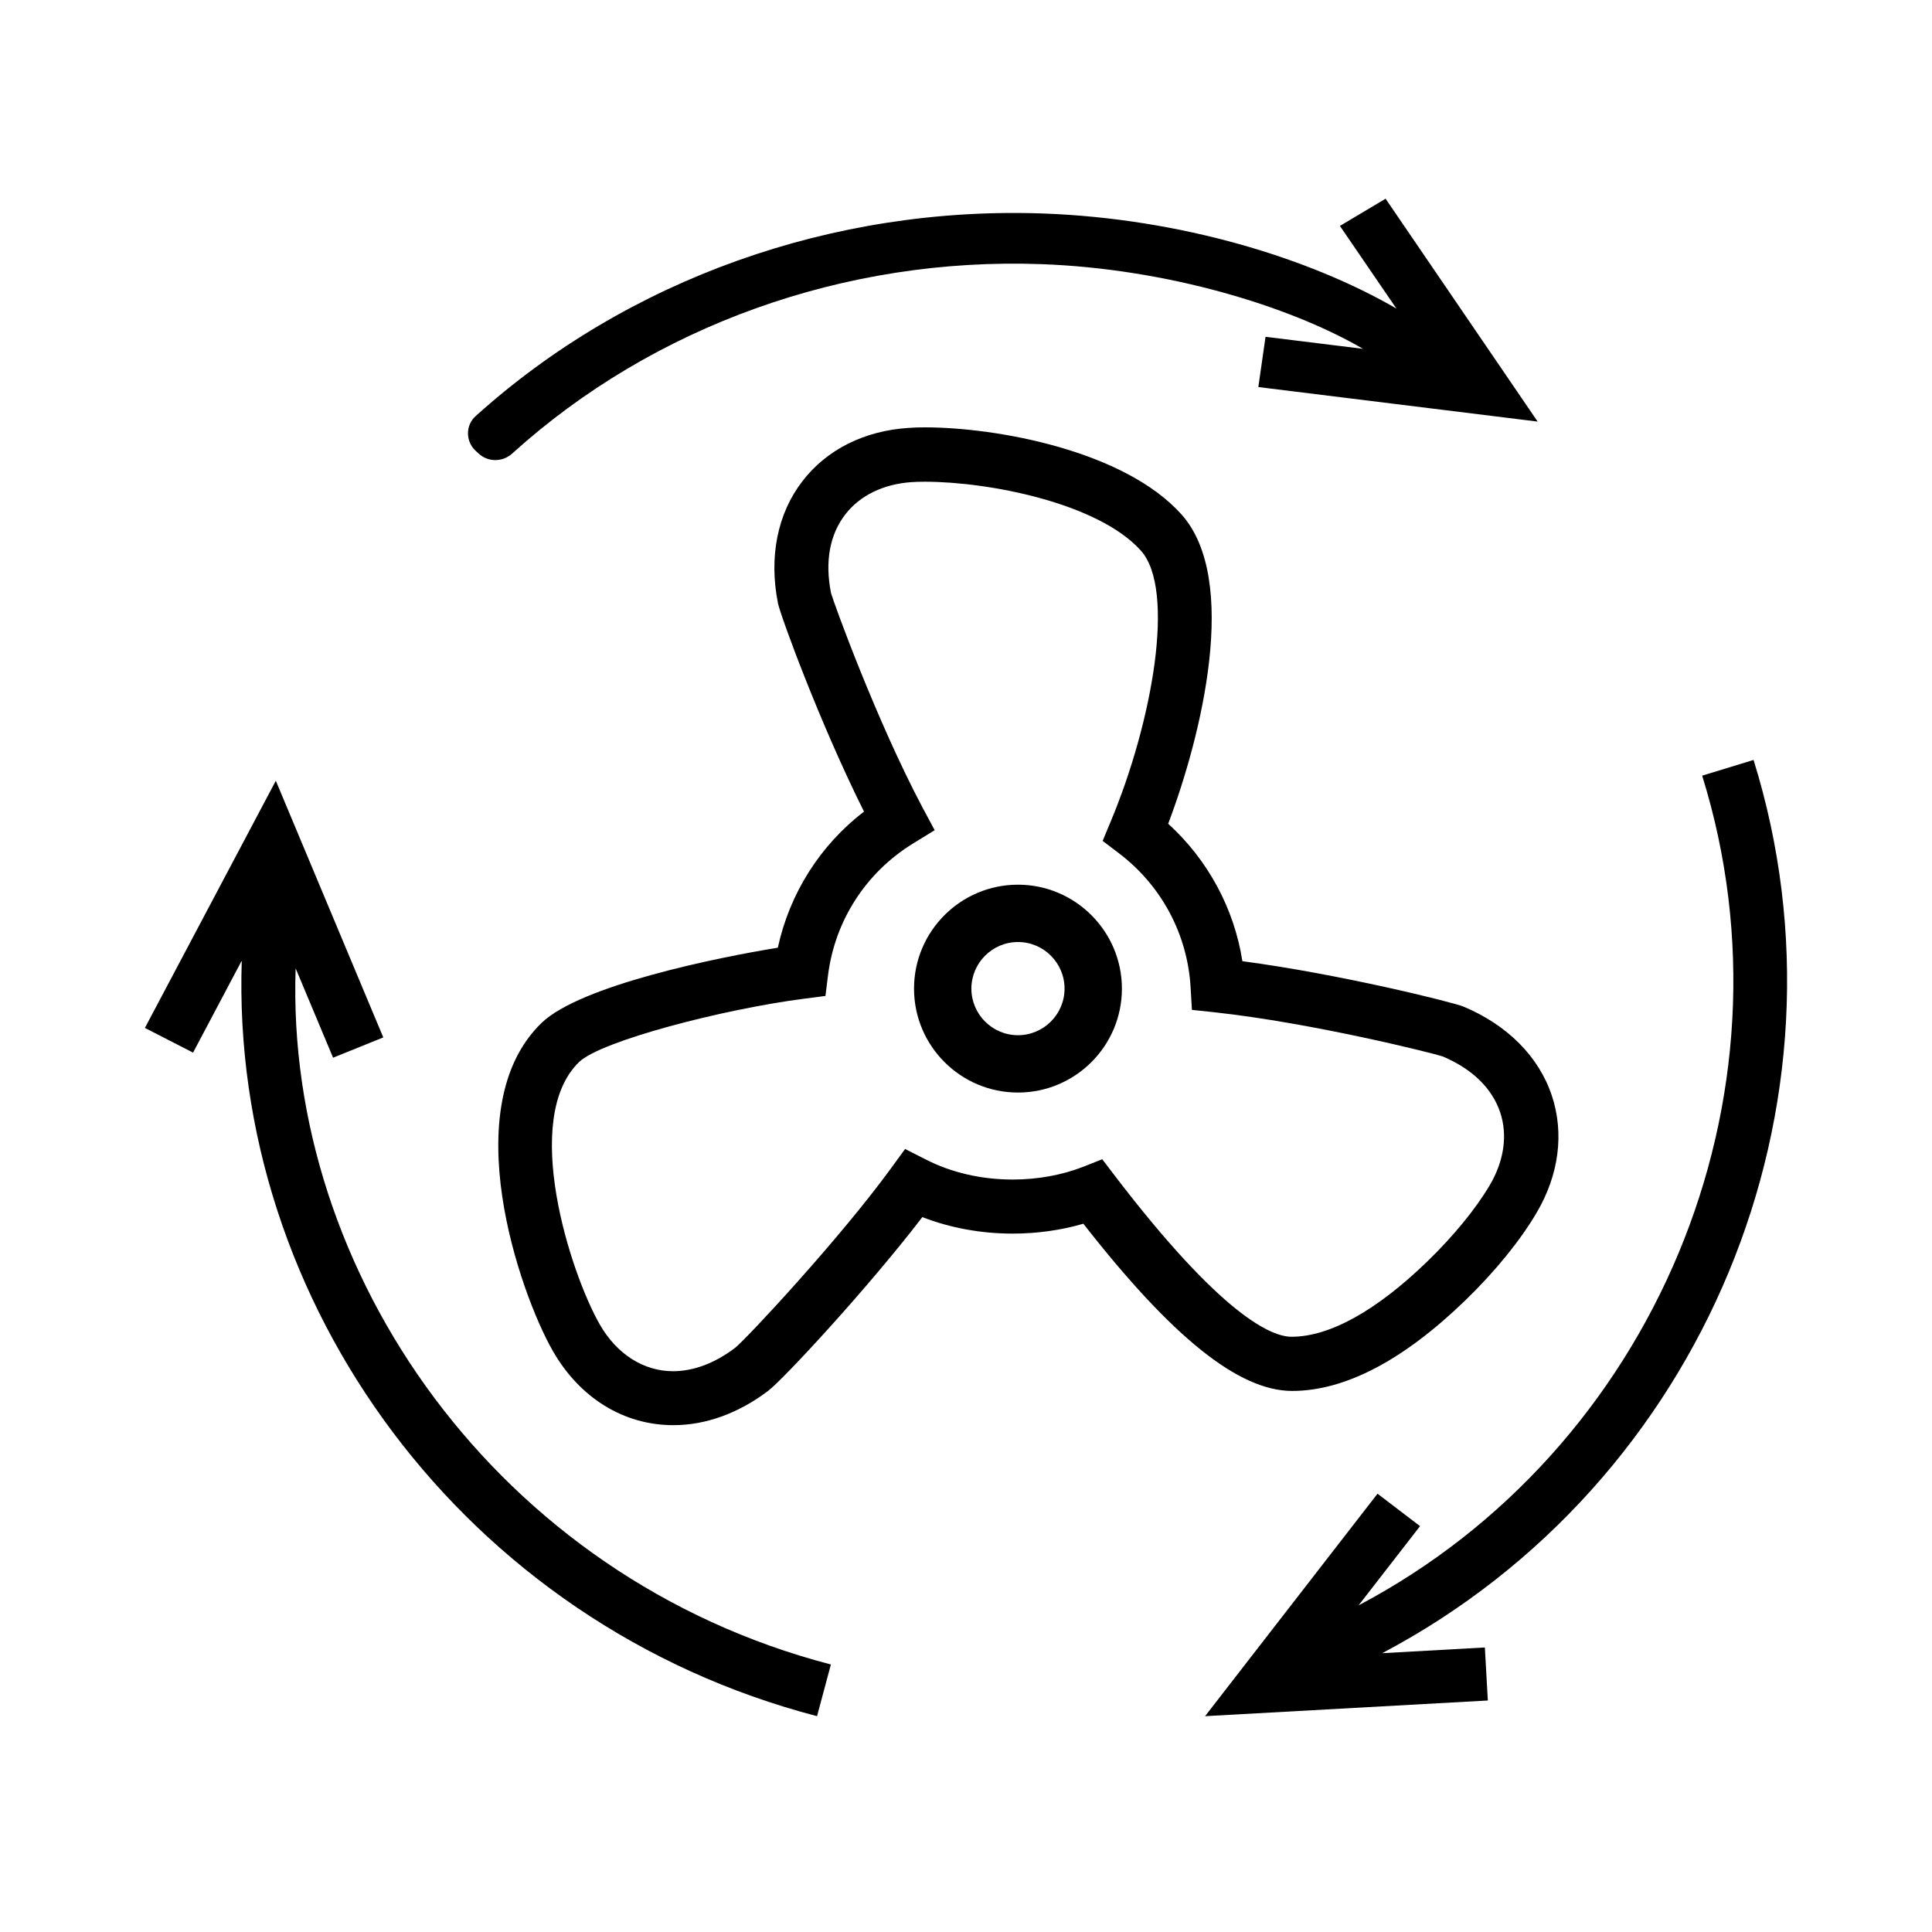
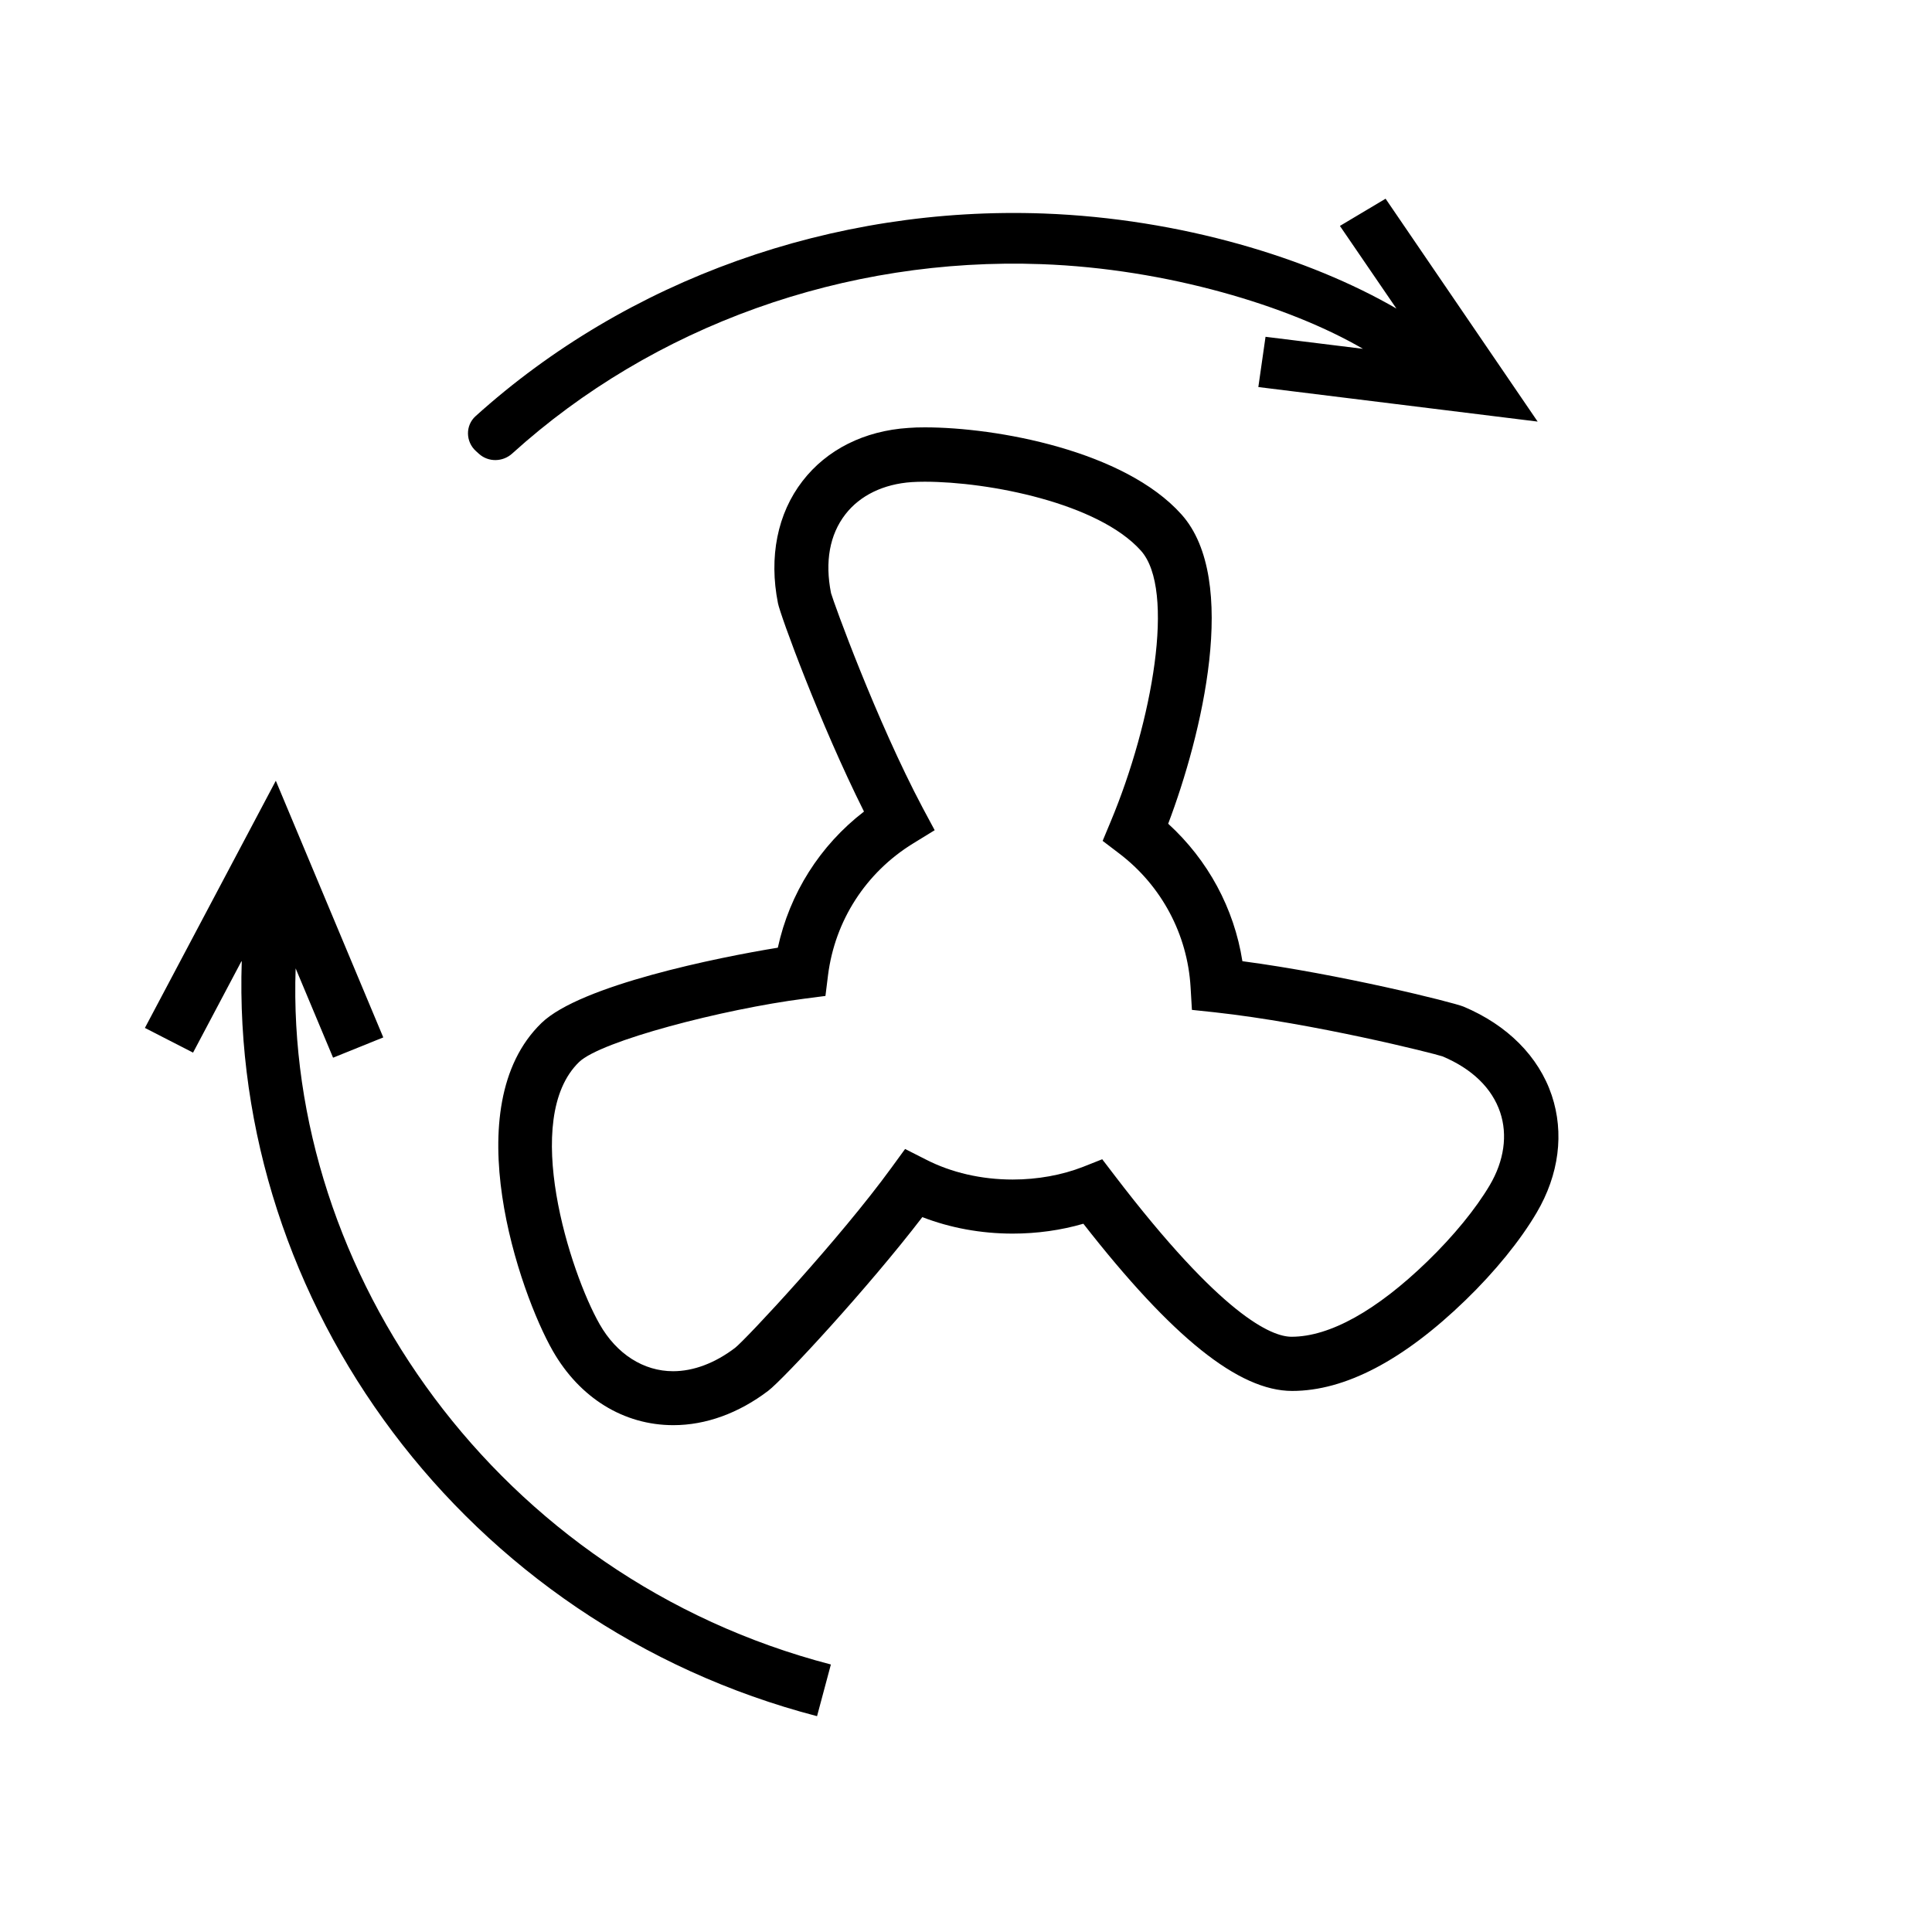
<svg xmlns="http://www.w3.org/2000/svg" width="80" height="80" viewBox="0 0 80 80" fill="none">
  <path d="M52.403 13.946L52.105 16.027L63.671 17.457L57.374 8.228L55.483 9.355L57.823 12.777C54.226 10.691 48.901 9.051 43.216 8.841C34.477 8.524 25.971 11.57 19.695 17.23C19.264 17.618 19.277 18.29 19.707 18.678L19.834 18.793C20.225 19.145 20.82 19.133 21.209 18.78C27.051 13.491 34.985 10.64 43.126 10.938C48.328 11.126 53.407 12.678 56.437 14.444L52.403 13.946Z" fill="black" />
  <path d="M12.242 40.098L13.792 43.797L15.871 42.957L11.421 32.329L6 42.564L7.994 43.587L10.011 39.777C9.534 53.944 19.231 67.259 33.832 71.063L34.405 68.923C20.601 65.329 11.803 52.678 12.242 40.098Z" fill="black" />
-   <path d="M70.483 32.118C74.645 45.485 68.448 60.046 56.256 66.474L58.801 63.194L57.04 61.851L49.899 71.063L61.608 70.414L61.485 68.218L57.234 68.455C70.56 61.416 77.051 45.727 72.611 31.468L70.483 32.118Z" fill="black" />
  <path d="M60.681 53.84C61.906 52.654 62.956 51.361 63.63 50.213C64.557 48.64 64.777 46.916 64.254 45.354C63.715 43.748 62.417 42.444 60.602 41.682C60.153 41.498 55.467 40.333 51.445 39.801C51.102 37.613 50.018 35.609 48.372 34.109C49.754 30.465 51.338 23.999 48.922 21.301C46.557 18.659 41.27 17.696 38.298 17.696C38.051 17.696 37.826 17.702 37.618 17.719C35.793 17.836 34.236 18.614 33.231 19.919C32.191 21.262 31.832 23.064 32.214 24.979C32.304 25.449 33.944 29.944 35.776 33.605C33.95 35.01 32.697 36.997 32.208 39.242C29.725 39.645 24.034 40.798 22.422 42.36C18.843 45.825 21.511 53.521 22.888 55.934C24.006 57.888 25.826 59.013 27.882 59.013C29.225 59.013 30.585 58.52 31.809 57.591C32.444 57.109 35.944 53.331 38.192 50.398C39.349 50.846 40.624 51.081 41.933 51.081C42.939 51.081 43.939 50.941 44.86 50.672C48.54 55.385 51.293 57.591 53.501 57.596C55.692 57.596 58.108 56.331 60.681 53.84ZM46.158 48.679L45.641 48.002L44.849 48.316C43.973 48.657 42.967 48.842 41.933 48.842C40.641 48.842 39.394 48.556 38.338 48.013L37.478 47.577L36.911 48.355C34.77 51.299 30.91 55.436 30.439 55.811C29.607 56.443 28.719 56.779 27.871 56.779C26.646 56.779 25.534 56.068 24.832 54.837C23.607 52.693 21.562 46.317 23.978 43.977C24.877 43.104 29.95 41.783 33.315 41.352L34.18 41.24L34.287 40.378C34.574 38.117 35.854 36.129 37.809 34.926L38.703 34.377L38.208 33.454C36.281 29.821 34.517 24.94 34.411 24.559C34.152 23.26 34.354 22.135 35.006 21.296C35.613 20.512 36.585 20.042 37.753 19.963C37.916 19.952 38.096 19.947 38.293 19.947C40.95 19.947 45.478 20.831 47.242 22.801C48.692 24.419 47.72 29.888 45.989 34.025L45.658 34.819L46.343 35.34C48.096 36.672 49.169 38.688 49.299 40.871L49.355 41.817L50.299 41.917C54.383 42.365 59.372 43.619 59.731 43.742C60.956 44.257 61.782 45.058 62.119 46.06C62.434 47 62.282 48.069 61.687 49.077C61.108 50.056 60.192 51.176 59.108 52.228C57.001 54.271 55.057 55.352 53.484 55.352C52.658 55.357 50.591 54.484 46.158 48.679Z" fill="black" />
-   <path d="M42.152 36.633C39.777 36.633 37.848 38.562 37.848 40.937C37.848 43.311 39.777 45.24 42.152 45.24C44.526 45.24 46.456 43.311 46.456 40.937C46.456 38.568 44.526 36.633 42.152 36.633ZM42.152 42.866C41.089 42.866 40.223 41.999 40.223 40.937C40.223 39.874 41.089 39.007 42.152 39.007C43.215 39.007 44.081 39.874 44.081 40.937C44.081 41.999 43.215 42.866 42.152 42.866Z" fill="black" />
</svg>